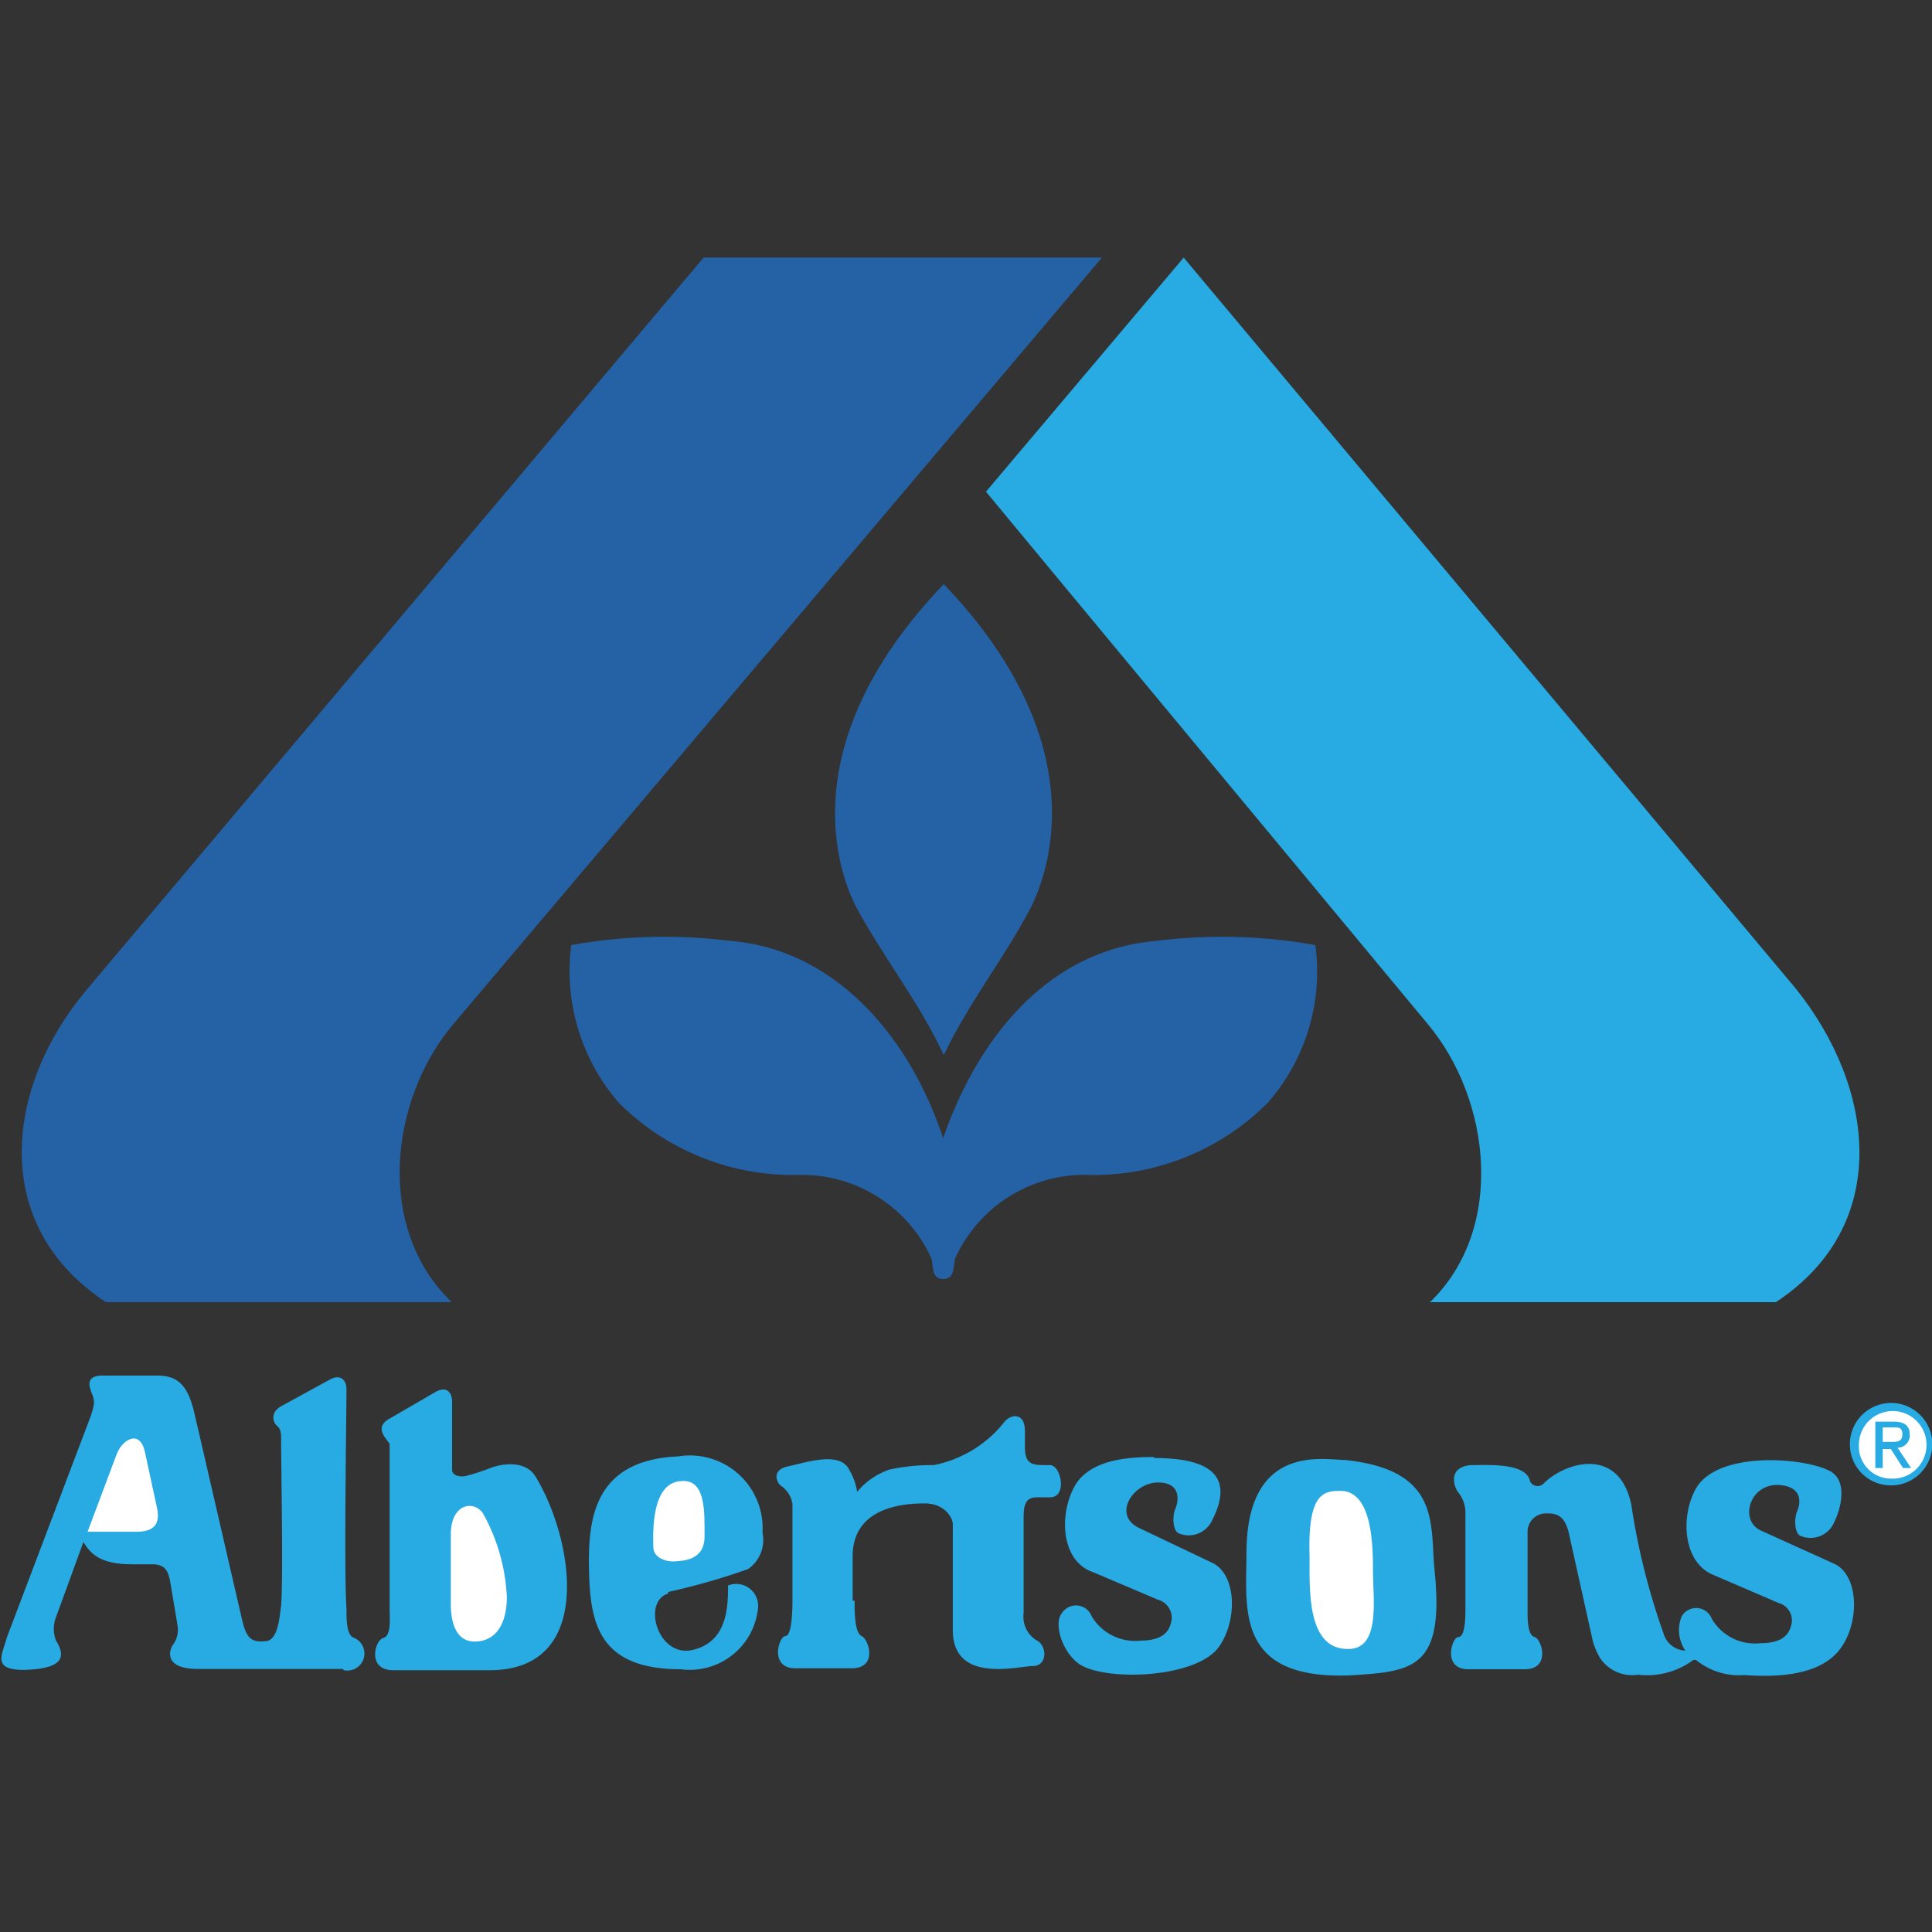
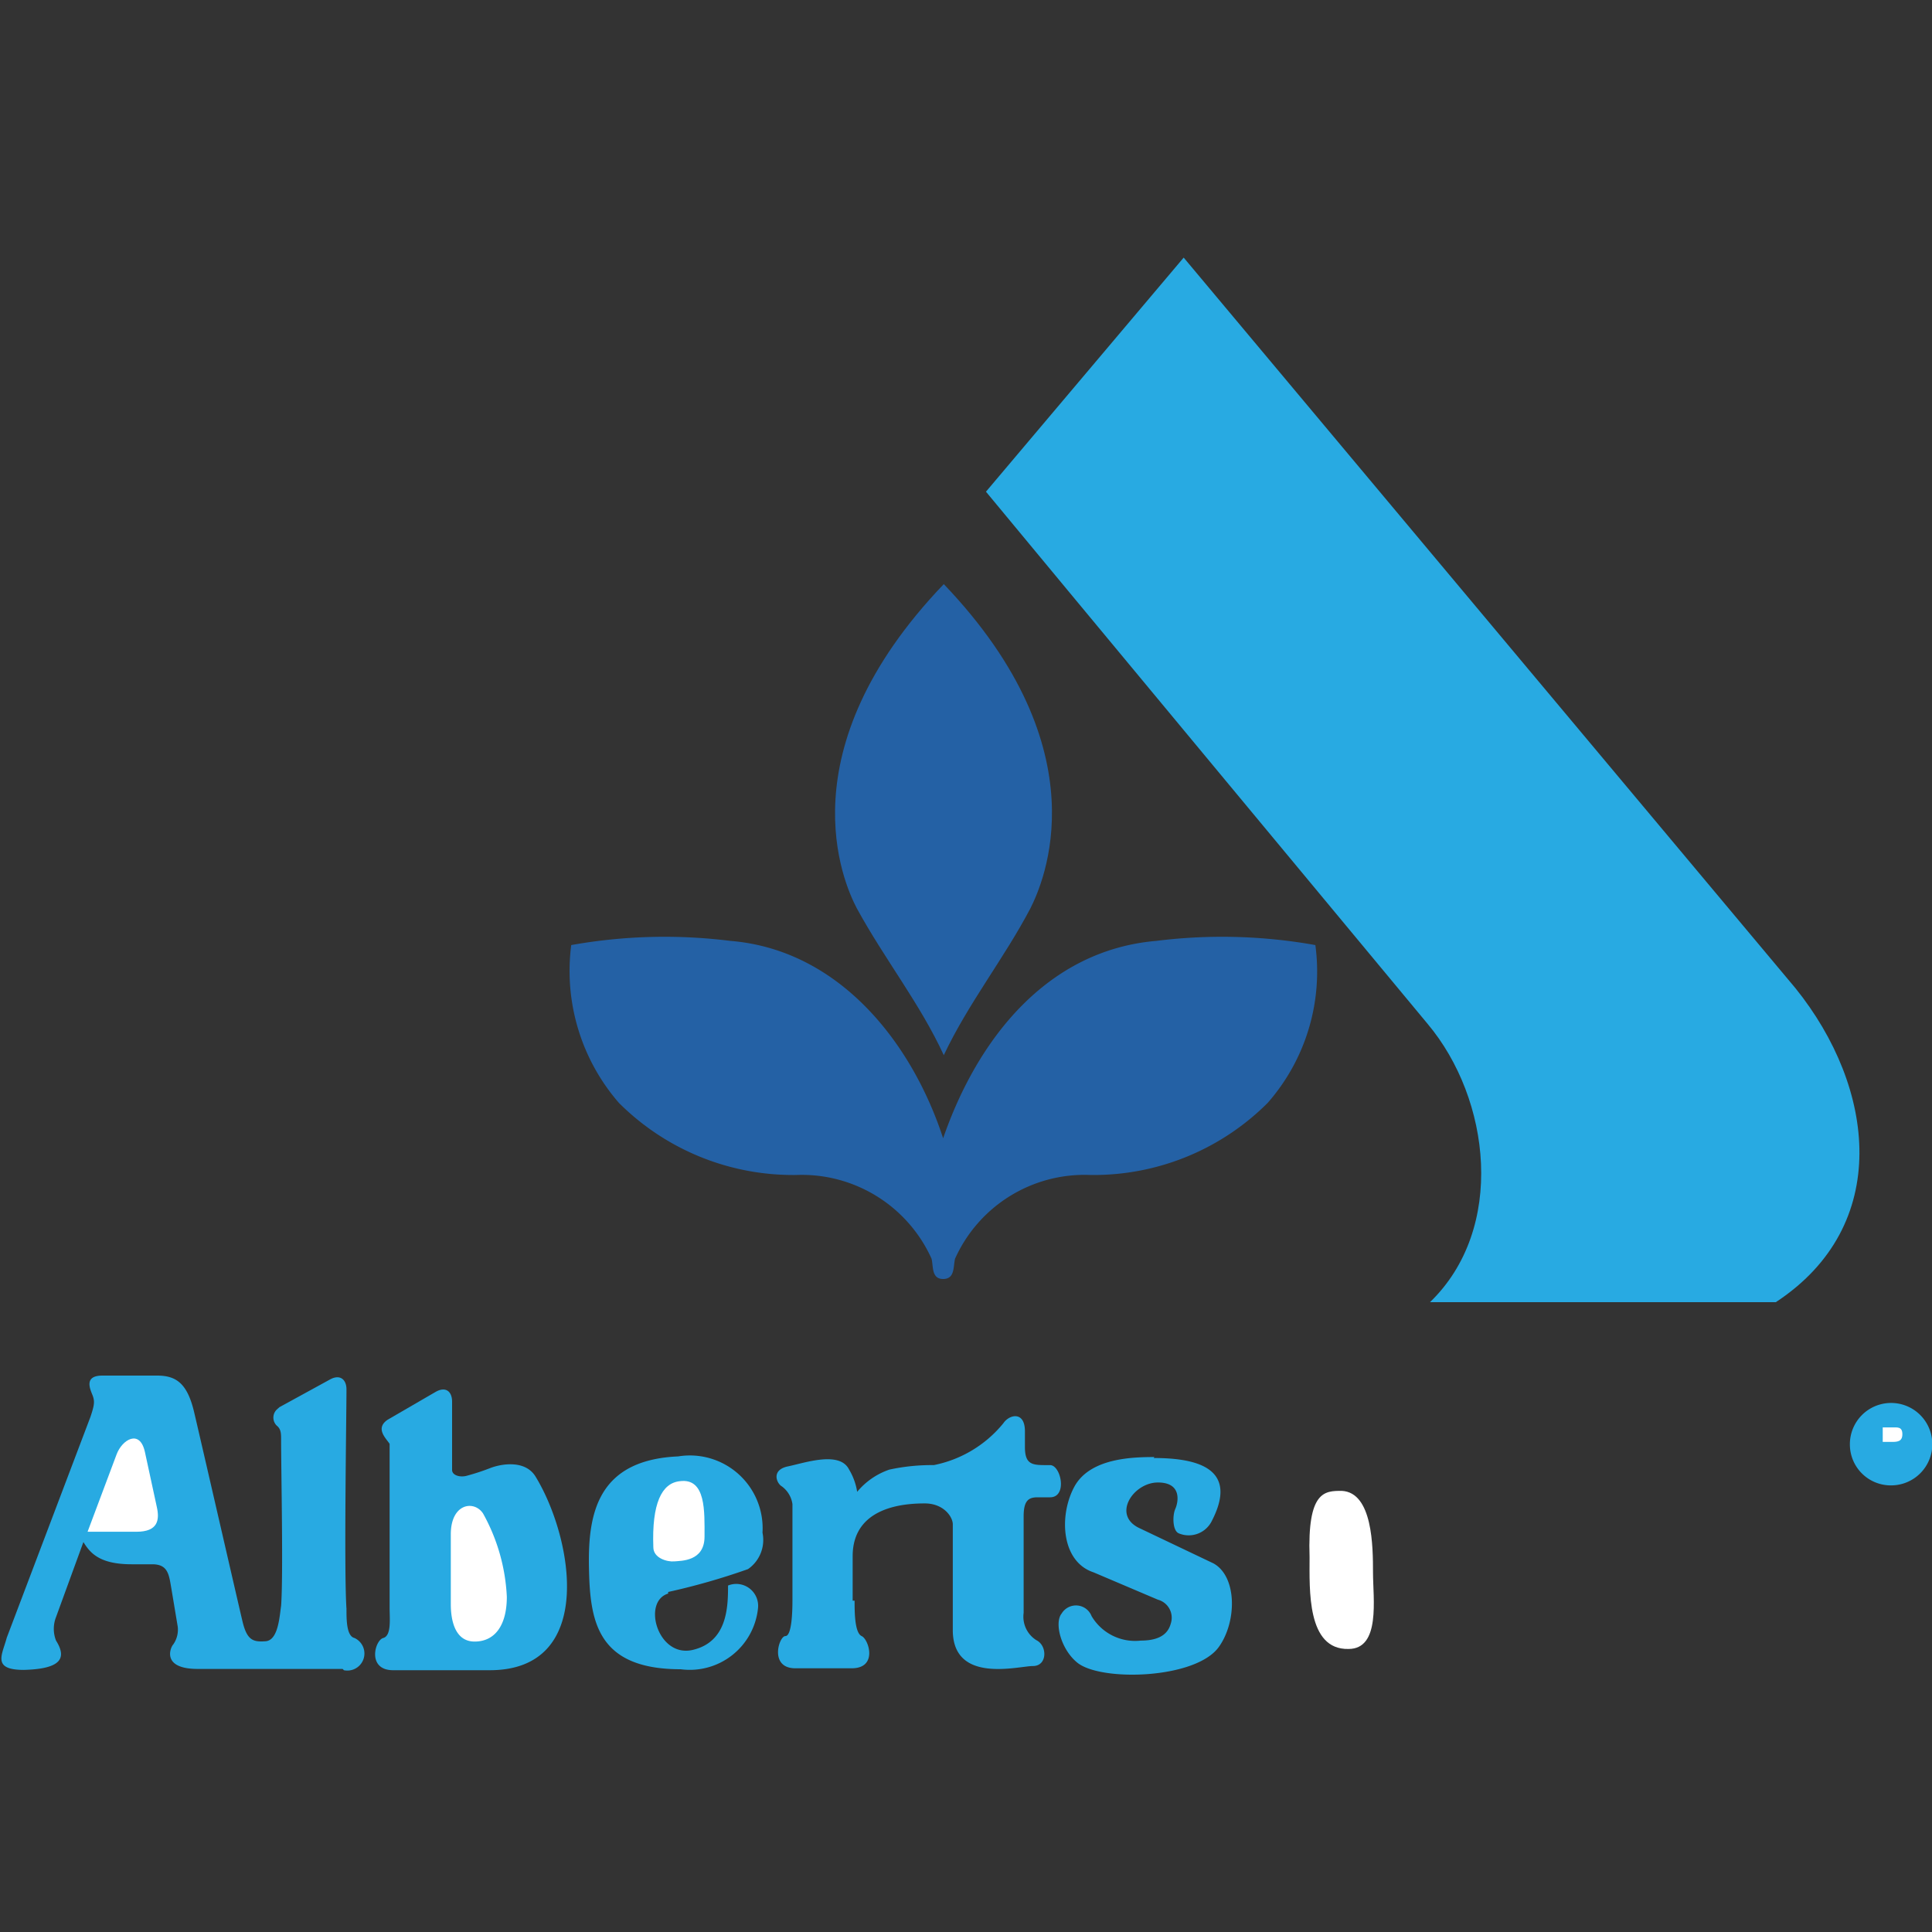
<svg xmlns="http://www.w3.org/2000/svg" id="Layer_1" data-name="Layer 1" viewBox="0 0 60 60">
  <rect x="0" y="0" width="60" height="60" fill="#333333" stroke="none" />
  <defs>
    <style>.cls-1{fill:#2461a5;}.cls-2{fill:#28aae2;}.cls-3{fill:#fff;}</style>
  </defs>
-   <path class="cls-1" d="M2.68,30.75,21.85,8H34.22L14.09,31.79c-2,2.36-2.44,6.37-.06,8.65H3.29C-.33,38.06.14,33.78,2.68,30.75Z" />
  <path class="cls-2" d="M55.15,40.44H44.41c2.36-2.28,1.89-6.31-.08-8.65,0,0-12.59-15.16-13.71-16.52L36.76,8l19,22.69C58.25,33.78,58.77,38.06,55.15,40.44Z" />
  <path class="cls-1" d="M39.37,34.25a7.64,7.64,0,0,1-5.5,2.24,4.41,4.41,0,0,0-4.21,2.6c-.06.25,0,.63-.37.63s-.3-.4-.36-.63a4.42,4.42,0,0,0-4.2-2.6,7.65,7.65,0,0,1-5.51-2.24,6.25,6.25,0,0,1-1.48-4.9,16.45,16.45,0,0,1,4.94-.13c3.34.27,5.62,3.1,6.61,6.13,1.06-3.07,3.22-5.84,6.62-6.13a16.45,16.45,0,0,1,4.94.13A6.18,6.18,0,0,1,39.37,34.25Z" />
  <path class="cls-1" d="M32,28.21c-.82,1.56-1.93,2.95-2.69,4.56-.73-1.59-1.85-3-2.7-4.56-.41-.78-2.26-4.89,2.7-10.07C34.26,23.32,32.39,27.43,32,28.21Z" />
  <path class="cls-2" d="M57.45,44.87a1.28,1.28,0,1,1,1.28,1.26A1.27,1.27,0,0,1,57.45,44.87Z" />
-   <path class="cls-3" d="M58.73,45.92a1.05,1.05,0,1,0-1-1.05A1,1,0,0,0,58.73,45.92Z" />
  <path class="cls-2" d="M58.46,45.59h-.22V44.15h.56c.34,0,.51.12.51.41a.38.38,0,0,1-.38.4l.42.63H59.1L58.72,45h-.25v.62Z" />
  <path class="cls-3" d="M58.73,44.78c.18,0,.35,0,.35-.24s-.16-.21-.32-.21h-.29v.45Z" />
  <path class="cls-2" d="M10.64,51.83H6.14c-1.15,0-.84-.68-.76-.76a.8.8,0,0,0,.14-.55l-.19-1.14c-.08-.45-.09-.8-.6-.8H4.09c-1,0-1.29-.35-1.5-.69l-.85,2.33a1,1,0,0,0,0,.73c.34.54.17.88-1,.91-1,0-.67-.47-.53-1L2.81,44c.12-.36.14-.48.06-.68s-.26-.6.31-.6c.77,0,1.31,0,1.7,0,.6,0,.94.25,1.15,1.14s1.36,5.9,1.5,6.49.33.65.72.62.43-.76.48-1.1c.07-.92,0-4.24,0-5.15,0-.2,0-.34-.14-.45a.35.35,0,0,1,0-.49l.09-.08,1.57-.86c.31-.17.51,0,.51.31,0,.79-.08,5.65,0,6.81,0,.34,0,.85.25.91a.53.53,0,0,1-.33,1Z" />
  <path class="cls-3" d="M2.72,47.57H4.24c.67,0,.72-.37.63-.77L4.5,45.09c-.16-.72-.71-.38-.88.08Z" />
-   <path class="cls-2" d="M52.59,51.55a2.41,2.41,0,0,1-1.72.46,1.2,1.2,0,0,1-1.18-.52,2.31,2.31,0,0,1-.22-.51l-.74-3.33C48.59,47,48.28,47,48,47a.57.57,0,0,0-.56.57v2.4c0,.34,0,.81.22.87s.51,1-.31,1H45.6c-.82,0-.51-1-.31-1s.22-.53.22-.87V47a1,1,0,0,0-.22-.65c-.14-.17-.34-.79.39-.85.54,0,1.73-.08,1.84.51a.26.26,0,0,0,.42.06c.66-.66,2.33-1.17,2.72.65a21.26,21.26,0,0,0,1,4,.73.73,0,0,0,.68.54,1.12,1.12,0,0,1-.11-1.07.52.52,0,0,1,.93.08,1.55,1.55,0,0,0,1.52.76c.71,0,.88-.31.94-.53a.56.56,0,0,0-.39-.72l-2.09-.9c-.86-.42-.95-1.75-.49-2.62.66-1.23,3.43-1,4.21-.56.51.31.34,1.13.06,1.66a.8.8,0,0,1-1,.34c-.2-.08-.2-.56-.11-.76s.22-.76-.54-.82c-.93-.07-1.27,1.09-.59,1.41L57,48.58c.74.4.74,1.81.17,2.6s-1.76.93-3,.84a2.1,2.1,0,0,1-1.5-.47ZM41.76,45.34c3,.31,2.65,2,2.79,3.41.32,3.08-.67,3.16-2.62,3.28-3.59.14-3.22-2.09-3.22-3.79,0-3.33,2.26-2.93,3-2.9Z" />
  <path class="cls-3" d="M41.67,46.3c-.53,0-1.07,0-1,2.06,0,1-.09,2.88,1.21,2.85,1,0,.76-1.56.76-2.37S42.63,46.35,41.67,46.3Z" />
  <path class="cls-2" d="M35.83,45.28c1.37,0,2.67.33,1.78,2a.8.8,0,0,1-1,.34c-.2-.08-.2-.56-.11-.76s.22-.82-.54-.82-1.43,1-.59,1.41l2.31,1.1c.74.4.74,1.81.17,2.6-.72,1-3.68,1.08-4.4.48-.51-.42-.71-1.24-.48-1.52a.52.52,0,0,1,.93.08,1.57,1.57,0,0,0,1.53.76c.7,0,.87-.31.93-.53a.58.58,0,0,0-.4-.74l-2-.85c-1-.33-1.08-1.75-.6-2.65s1.81-.93,2.49-.93Zm-9.29,4.43c0,.34,0,1,.22,1.1s.51,1-.31,1H24.7c-.82,0-.51-1-.31-1s.22-.76.22-1.1v-3a.83.83,0,0,0-.33-.55c-.16-.09-.34-.51.19-.62s1.61-.49,1.9.1a1.91,1.91,0,0,1,.25.69,2.24,2.24,0,0,1,1-.69A6.2,6.2,0,0,1,29,45.5a3.72,3.72,0,0,0,2.16-1.3c.19-.28.67-.38.67.25v.49c0,.59.27.56.78.56.34,0,.55,1,0,1h-.38c-.27,0-.44.08-.44.59v3a.86.86,0,0,0,.4.85c.34.17.34.8-.11.8s-2.46.56-2.49-1.08V47.34c0-.23-.28-.65-.87-.65s-2.24.08-2.24,1.64v1.38Zm-5.79-.22c-.82.25-.32,2,.76,1.75s1.1-1.33,1.1-2a.68.68,0,0,1,.93.71,2.13,2.13,0,0,1-2.4,1.89c-2.63,0-2.82-1.53-2.85-3.19s.28-3.31,2.77-3.42a2.26,2.26,0,0,1,2.62,2.37,1.1,1.1,0,0,1-.45,1.13,20.84,20.84,0,0,1-2.48.71Z" />
  <path class="cls-3" d="M21.11,46c-.56.06-.87.69-.82,2.05,0,.34.43.46.65.44s.94,0,.94-.77.05-1.83-.77-1.72Z" />
  <path class="cls-2" d="M12.1,49.94l0-5.1c-.11-.17-.46-.48-.06-.75l1.5-.87c.31-.17.5,0,.5.31v2.12c0,.17.25.24.46.18a6.87,6.87,0,0,0,.73-.24c.37-.14,1.1-.25,1.41.28,1.16,1.91,1.87,6-1.43,6h-3c-.82,0-.57-.93-.31-1S12.1,50.28,12.1,49.94Z" />
  <path class="cls-3" d="M14,47.68v2.14c0,.48.12,1.16.74,1.16s1-.49,1-1.39A5.87,5.87,0,0,0,15,47c-.28-.42-1-.31-1,.65Z" />
</svg>